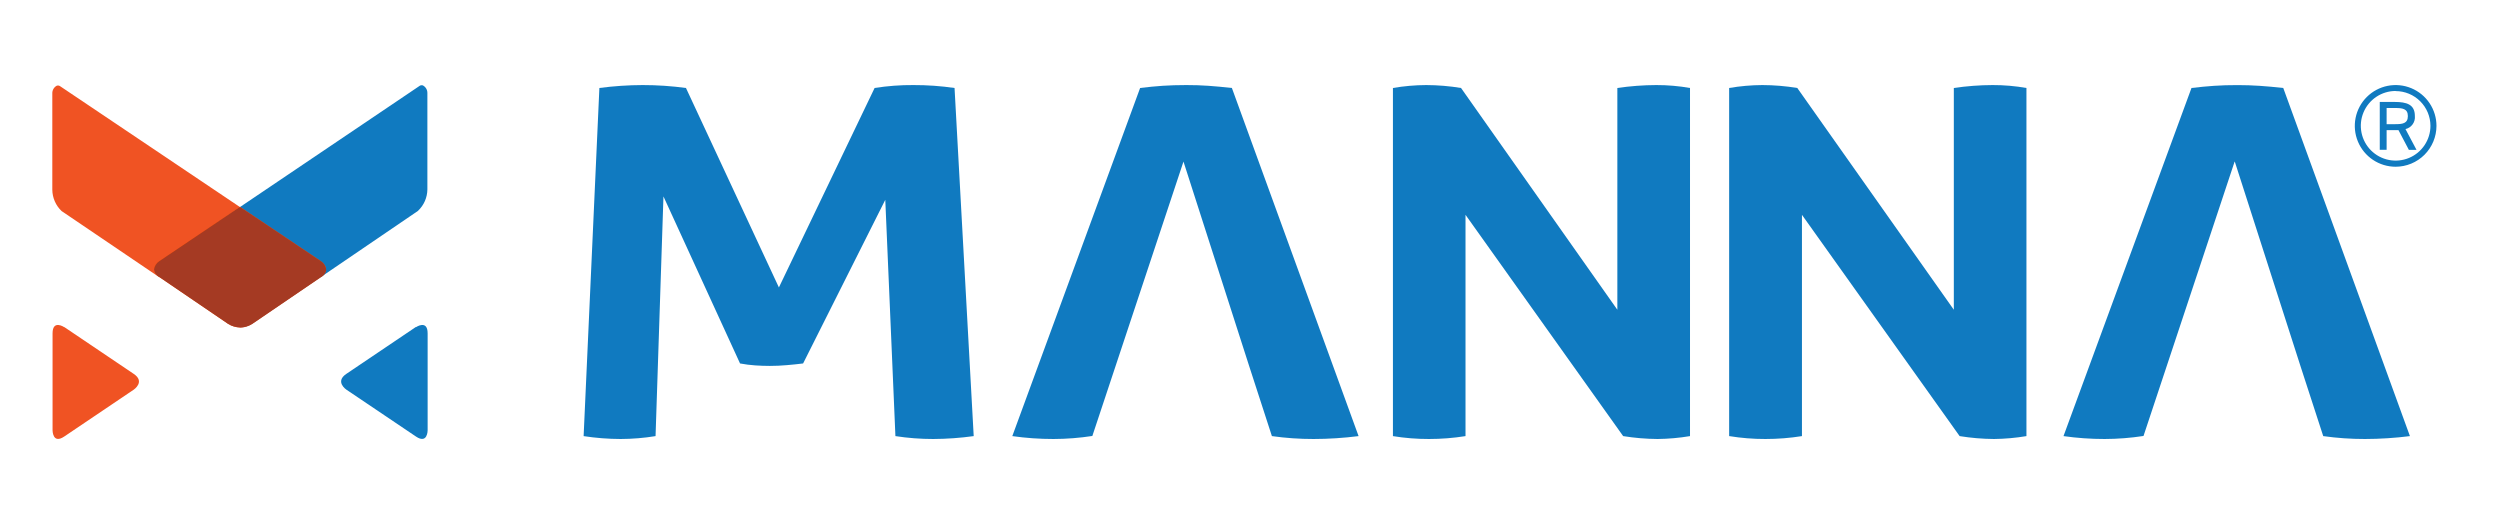
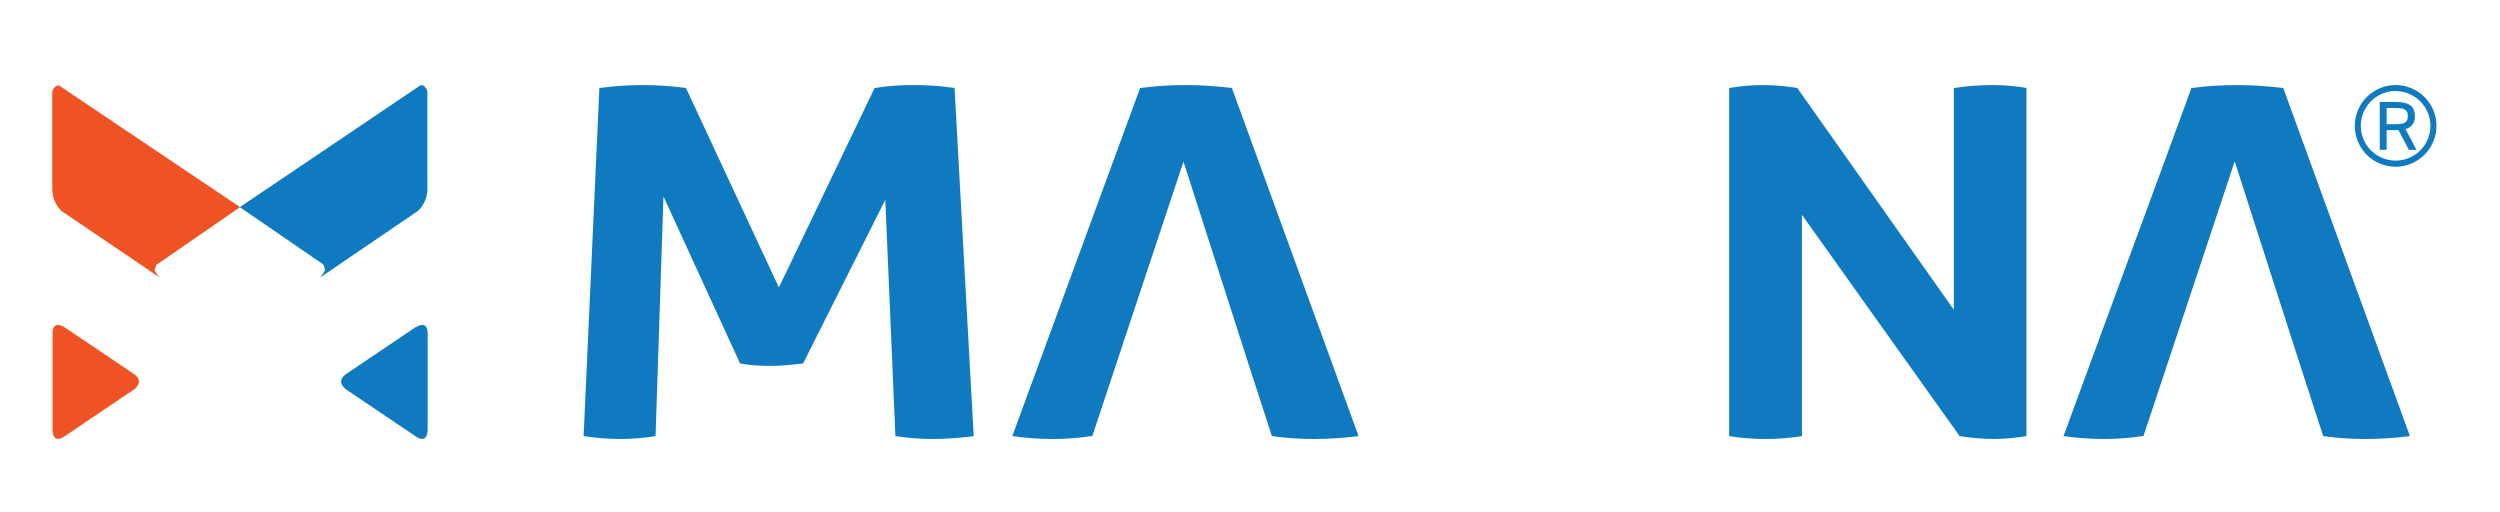
<svg xmlns="http://www.w3.org/2000/svg" width="693" height="142" viewBox="0 0 693 142" fill="none">
  <rect width="693" height="142" fill="white" />
  <path d="M161.75 120.89C165.159 121.412 168.602 121.68 172.05 121.69C175.289 121.678 178.523 121.411 181.72 120.89L183.91 54.45L205.14 100.75C206.532 101.012 207.937 101.192 209.35 101.29C210.7 101.38 212.06 101.43 213.41 101.43C214.97 101.43 216.53 101.36 218.09 101.22C219.65 101.09 221.16 100.93 222.62 100.75L245.4 55.39L248.21 120.89C251.671 121.424 255.168 121.691 258.67 121.69C262.43 121.673 266.185 121.405 269.91 120.89L264.6 24.39C260.828 23.841 257.021 23.57 253.21 23.58C249.604 23.553 246.002 23.824 242.44 24.39L215.91 79.68L190.15 24.39C186.173 23.849 182.164 23.578 178.15 23.58C174.137 23.592 170.128 23.862 166.15 24.39L161.78 120.89H161.75ZM161.75 120.89C165.159 121.412 168.602 121.68 172.05 121.69C175.289 121.678 178.523 121.411 181.72 120.89L183.91 54.45L205.14 100.75C206.532 101.012 207.937 101.192 209.35 101.29C210.7 101.38 212.06 101.43 213.41 101.43C214.97 101.43 216.53 101.36 218.09 101.22C219.65 101.09 221.16 100.93 222.62 100.75L245.4 55.39L248.21 120.89C251.671 121.424 255.168 121.691 258.67 121.69C262.43 121.673 266.185 121.405 269.91 120.89L264.6 24.39C260.828 23.841 257.021 23.57 253.21 23.58C249.604 23.553 246.002 23.824 242.44 24.39L215.91 79.68L190.15 24.39C186.173 23.849 182.164 23.578 178.15 23.58C174.137 23.592 170.128 23.862 166.15 24.39L161.78 120.89H161.75Z" fill="#107AC0" />
  <path d="M328.06 44.79L346.29 101.54L352.57 120.89C356.397 121.428 360.256 121.695 364.12 121.69C368.293 121.681 372.461 121.413 376.6 120.89L341.48 24.39C339.09 24.12 336.9 23.92 334.93 23.78C332.96 23.64 330.93 23.58 328.84 23.58C326.45 23.58 324.26 23.65 322.29 23.78C320.32 23.91 318.23 24.12 316.04 24.39L280.61 120.89C284.387 121.424 288.196 121.691 292.01 121.69C295.623 121.681 299.23 121.4 302.8 120.85L328.06 44.79ZM364.12 121.69C368.293 121.681 372.461 121.413 376.6 120.89L341.48 24.39C339.09 24.12 336.9 23.92 334.93 23.78C332.96 23.64 330.93 23.58 328.84 23.58" fill="#107AC0" />
-   <path d="M386.1 120.89C389.406 121.429 392.75 121.696 396.1 121.69C399.495 121.691 402.886 121.424 406.24 120.89V59.55L449.94 120.89C453.091 121.398 456.277 121.666 459.47 121.69C462.486 121.657 465.495 121.39 468.47 120.89V24.39C465.376 23.843 462.241 23.572 459.1 23.58C455.495 23.593 451.896 23.864 448.33 24.39V85.86L405 24.39C401.803 23.861 398.569 23.59 395.33 23.58C392.242 23.595 389.162 23.865 386.12 24.39V120.89H386.1ZM386.1 120.89C389.406 121.429 392.75 121.696 396.1 121.69C399.495 121.691 402.886 121.424 406.24 120.89V59.55L449.94 120.89C453.091 121.398 456.277 121.666 459.47 121.69C462.486 121.657 465.495 121.39 468.47 120.89V24.39C465.376 23.843 462.241 23.572 459.1 23.58C455.495 23.593 451.896 23.864 448.33 24.39V85.86L405 24.39C401.803 23.861 398.569 23.59 395.33 23.58C392.242 23.595 389.162 23.865 386.12 24.39V120.89H386.1Z" fill="#107AC0" />
  <path d="M479.36 120.89C482.666 121.428 486.011 121.696 489.36 121.69C492.756 121.691 496.147 121.424 499.5 120.89V59.55L543.21 120.89C546.359 121.399 549.541 121.666 552.73 121.69C555.746 121.657 558.756 121.39 561.73 120.89V24.39C558.64 23.844 555.508 23.573 552.37 23.58C548.766 23.592 545.166 23.863 541.6 24.39V85.86L498.21 24.39C495.011 23.861 491.773 23.59 488.53 23.58C485.443 23.595 482.363 23.866 479.32 24.39V120.89H479.36ZM479.36 120.89C482.666 121.428 486.011 121.696 489.36 121.69C492.756 121.691 496.147 121.424 499.5 120.89V59.55L543.21 120.89C546.359 121.399 549.541 121.666 552.73 121.69C555.746 121.657 558.756 121.39 561.73 120.89V24.39C558.64 23.844 555.508 23.573 552.37 23.58C548.766 23.592 545.166 23.863 541.6 24.39V85.86L498.21 24.39C495.011 23.861 491.773 23.59 488.53 23.58C485.443 23.595 482.363 23.866 479.32 24.39V120.89H479.36Z" fill="#107AC0" />
-   <path d="M619.48 44.79L637.71 101.54L644 120.89C647.826 121.428 651.686 121.695 655.55 121.69C659.723 121.681 663.891 121.414 668.03 120.89L632.92 24.39C630.52 24.12 628.34 23.92 626.36 23.79C624.38 23.66 622.36 23.59 620.27 23.59C617.88 23.59 615.69 23.65 613.72 23.79C611.75 23.93 609.66 24.12 607.48 24.39L572 120.89C575.773 121.424 579.579 121.691 583.39 121.69C587.003 121.681 590.609 121.4 594.18 120.85L619.44 44.79H619.48ZM655.54 121.69C659.713 121.681 663.881 121.414 668.02 120.89L632.91 24.39C630.51 24.12 628.33 23.92 626.35 23.79C624.37 23.66 622.35 23.59 620.26 23.59" fill="#107AC0" />
+   <path d="M619.48 44.79L637.71 101.54L644 120.89C647.826 121.428 651.686 121.695 655.55 121.69C659.723 121.681 663.891 121.414 668.03 120.89L632.92 24.39C630.52 24.12 628.34 23.92 626.36 23.79C624.38 23.66 622.36 23.59 620.27 23.59C617.88 23.59 615.69 23.65 613.72 23.79C611.75 23.93 609.66 24.12 607.48 24.39L572 120.89C575.773 121.424 579.579 121.691 583.39 121.69C587.003 121.681 590.609 121.4 594.18 120.85L619.44 44.79H619.48ZC659.713 121.681 663.881 121.414 668.02 120.89L632.91 24.39C630.51 24.12 628.33 23.92 626.35 23.79C624.37 23.66 622.35 23.59 620.26 23.59" fill="#107AC0" />
  <path d="M664.86 36.08C664.52 36.08 664.16 36.08 663.8 36.08H661.57V41.53H659.67V28.26H663.8C667.08 28.26 669.4 28.92 669.4 32.14C669.487 32.96 669.27 33.783 668.791 34.454C668.312 35.124 667.603 35.596 666.8 35.78L669.86 41.55H667.74L664.86 36.08ZM661.57 29.94V34.42H663.94C665.94 34.42 667.46 34.26 667.46 32.18C667.46 30.1 665.92 29.94 663.94 29.94H661.57Z" fill="#107AC0" />
  <path d="M664.07 46.22C661.831 46.22 659.642 45.556 657.781 44.312C655.919 43.068 654.468 41.3 653.612 39.232C652.755 37.163 652.531 34.888 652.968 32.692C653.404 30.496 654.482 28.479 656.066 26.896C657.649 25.312 659.666 24.234 661.862 23.797C664.057 23.361 666.334 23.585 668.402 24.442C670.47 25.299 672.238 26.749 673.482 28.611C674.726 30.473 675.39 32.661 675.39 34.9C675.385 37.901 674.19 40.777 672.069 42.899C669.947 45.02 667.071 46.215 664.07 46.22ZM664.07 25.22C662.161 25.22 660.296 25.786 658.709 26.846C657.122 27.907 655.885 29.414 655.155 31.177C654.424 32.94 654.233 34.881 654.605 36.753C654.978 38.624 655.897 40.344 657.246 41.694C658.596 43.043 660.315 43.962 662.187 44.335C664.059 44.707 666 44.516 667.763 43.785C669.526 43.055 671.033 41.818 672.094 40.231C673.154 38.644 673.72 36.779 673.72 34.87C673.709 32.317 672.688 29.871 670.88 28.069C669.072 26.266 666.623 25.253 664.07 25.25V25.22Z" fill="#107AC0" />
  <path d="M115.89 58.42C116.694 57.658 117.337 56.742 117.78 55.727C118.223 54.712 118.458 53.618 118.47 52.51V25.81C118.482 25.375 118.373 24.945 118.154 24.569C117.935 24.192 117.615 23.884 117.23 23.68C117.086 23.628 116.931 23.61 116.779 23.627C116.626 23.645 116.48 23.697 116.35 23.78L66.481 57.42L89.63 73.31C89.861 73.823 90.022 74.365 90.111 74.92C89.729 75.633 89.273 76.303 88.751 76.92L115.89 58.44" fill="#107AC0" />
  <path d="M17.08 58.51C16.276 57.746 15.633 56.828 15.19 55.812C14.747 54.795 14.512 53.699 14.5 52.59V25.89C14.486 25.456 14.594 25.026 14.811 24.649C15.029 24.273 15.347 23.965 15.73 23.76C15.875 23.708 16.029 23.69 16.182 23.707C16.334 23.725 16.481 23.777 16.61 23.86L66.55 57.42L43.34 73.42C43.106 73.933 42.941 74.474 42.85 75.03C43.242 75.695 43.701 76.319 44.22 76.89L17.08 58.51Z" fill="#F05323" />
  <path d="M17.8 90.69C17.8 90.69 14.57 88.51 14.57 92.41V119.29C14.57 119.29 14.57 123.19 17.8 121.01L37.08 108.01C37.08 108.01 40.32 105.83 37.08 103.65L17.8 90.65V90.69Z" fill="#F05323" />
  <path d="M115.31 90.69C115.31 90.69 118.54 88.51 118.54 92.41V119.29C118.54 119.29 118.54 123.19 115.31 121.01L96 108C96 108 92.76 105.82 96 103.64L115.28 90.64L115.31 90.69Z" fill="#107AC0" />
-   <path d="M66.39 90.77C67.614 90.768 68.813 90.422 69.85 89.77L88.95 76.77C92.18 74.58 88.95 72.4 88.95 72.4L66.52 57.34L44.14 72.4C44.14 72.4 40.91 74.58 44.14 76.77L63.24 89.77C64.28 90.42 65.482 90.767 66.71 90.77H66.4" fill="#FF5100" />
-   <path d="M66.58 90.78H66.47C65.321 90.74 64.203 90.395 63.23 89.78L44.13 76.78C43.735 76.578 43.397 76.279 43.147 75.912C42.897 75.546 42.744 75.122 42.7 74.68C42.767 74.222 42.93 73.782 43.178 73.391C43.426 73 43.754 72.666 44.14 72.41L66.52 57.35L89 72.45C89.385 72.707 89.711 73.041 89.957 73.433C90.204 73.824 90.365 74.262 90.43 74.72C90.389 75.163 90.237 75.588 89.987 75.955C89.737 76.322 89.397 76.62 89 76.82L69.9 89.82C68.928 90.435 67.81 90.78 66.66 90.82" fill="#A53A23" />
</svg>